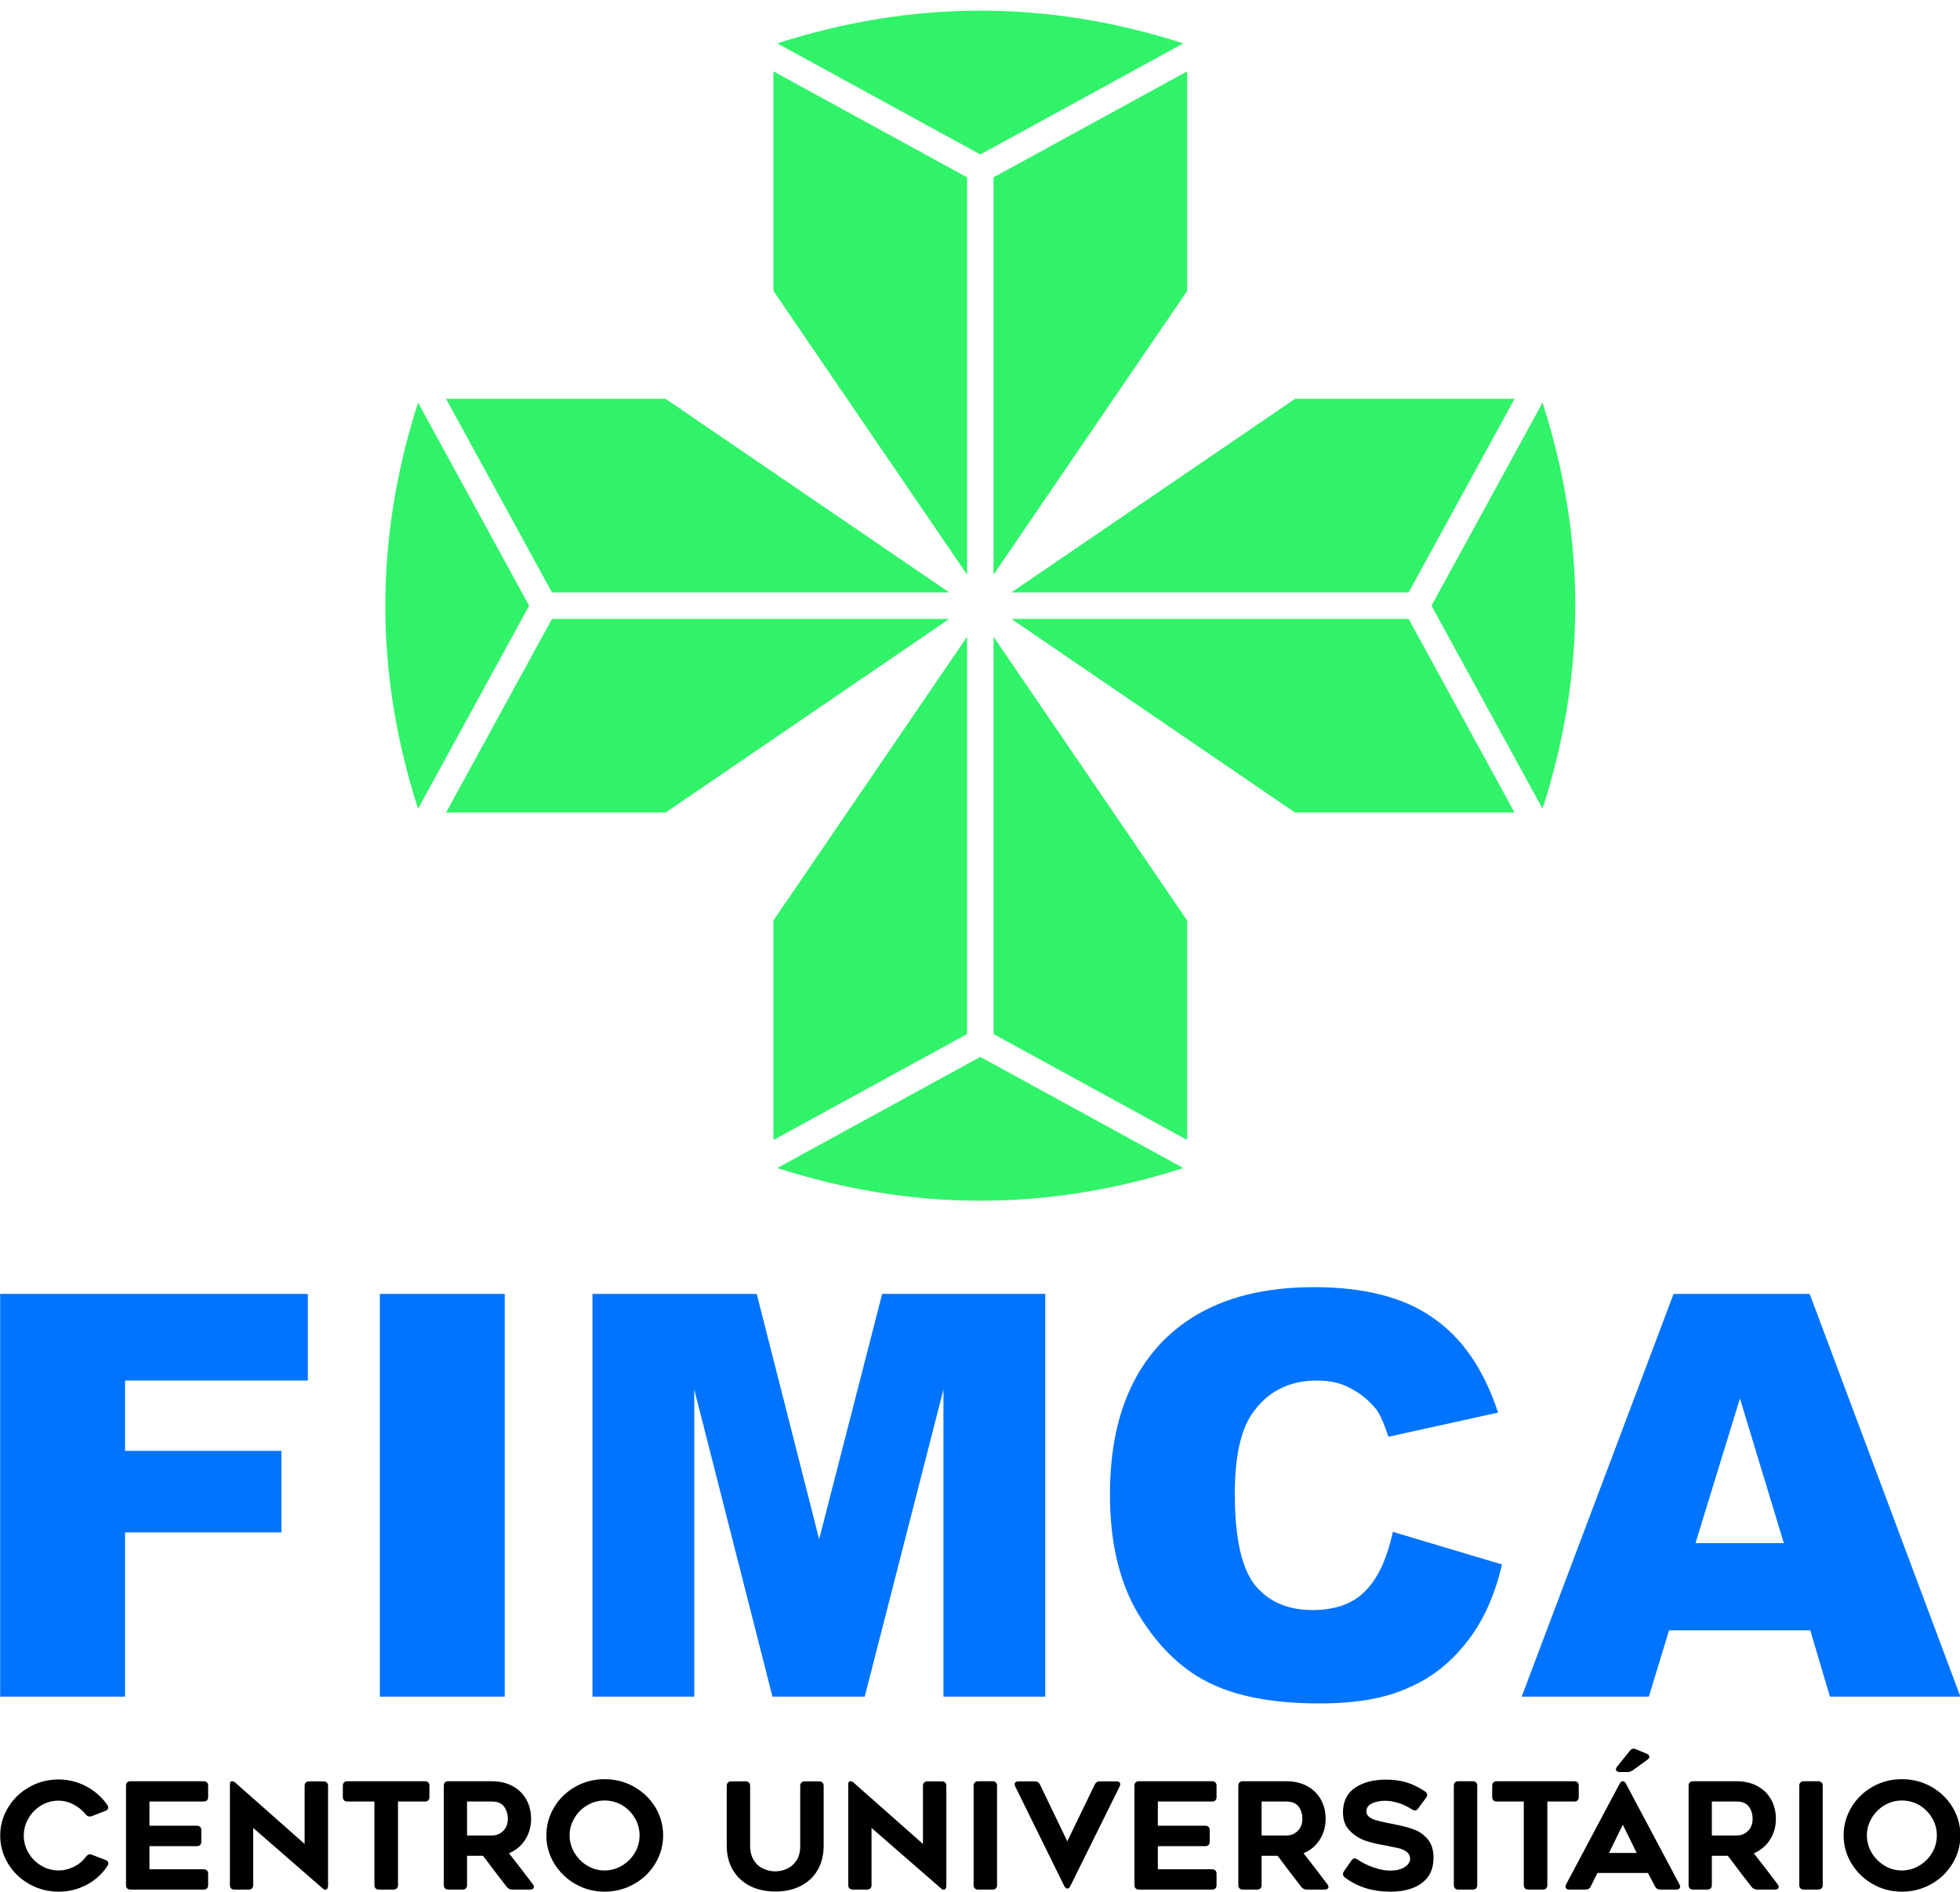
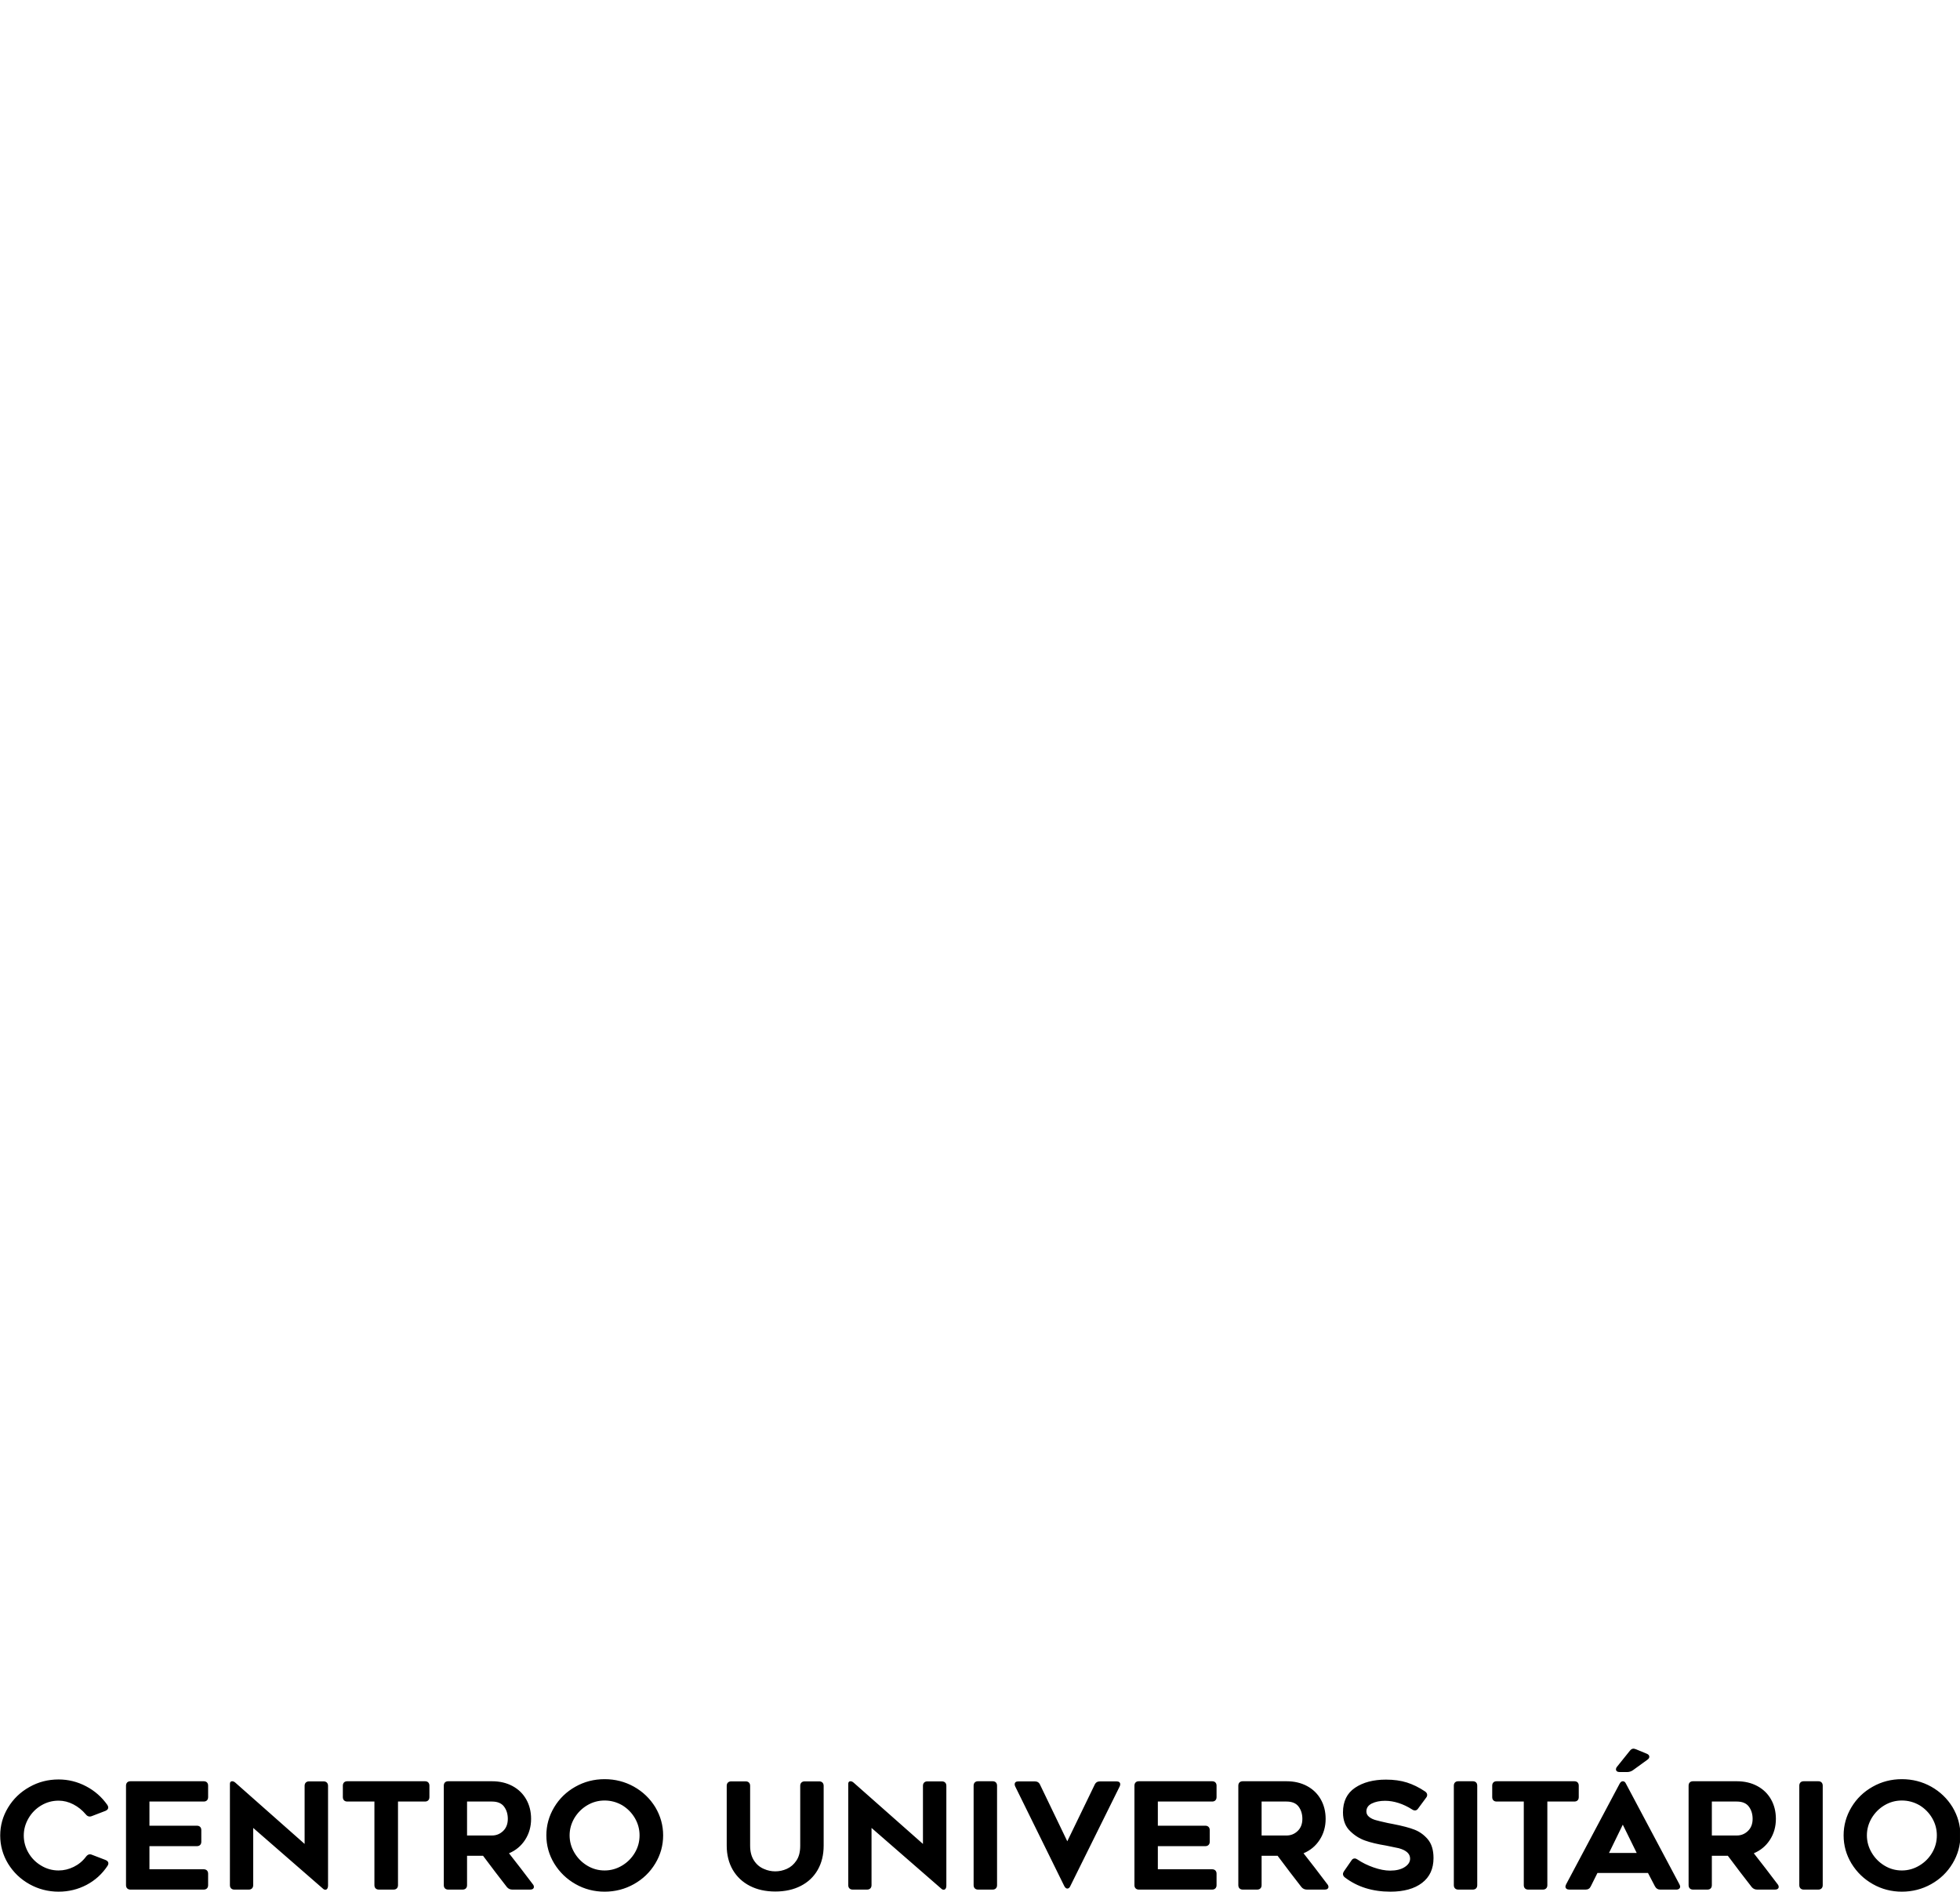
<svg xmlns="http://www.w3.org/2000/svg" width="295.4pt" height="285.1pt" viewBox="0 0 295.4 285.1" version="1.1">
  <defs>
    <clipPath id="clip1">
      <path d="M 0 193 L 295.398 193 L 295.398 257 L 0 257 Z M 0 193 " />
    </clipPath>
    <clipPath id="clip2">
      <path d="M 0 263 L 295.398 263 L 295.398 285.102 L 0 285.102 Z M 0 263 " />
    </clipPath>
  </defs>
  <g id="surface1">
-     <path style=" stroke:none;fill-rule:evenodd;fill:rgb(18.822%,95.312%,41.185%);fill-opacity:1;" d="M 195.188 60.098 L 228.266 60.098 L 212.301 89.277 L 152.43 89.277 Z M 116.566 138.715 L 116.566 171.797 L 145.75 155.828 L 145.75 95.961 Z M 117.152 176.016 C 137.547 182.586 157.945 182.598 178.34 176.016 L 147.746 159.273 Z M 178.922 171.797 L 178.922 138.715 L 149.742 95.961 L 149.742 155.828 Z M 116.566 43.836 L 116.566 10.754 L 145.75 26.723 L 145.75 86.59 Z M 117.152 6.539 C 137.547 -0.035 157.945 -0.043 178.34 6.539 L 147.746 23.277 Z M 178.922 10.754 L 178.922 43.836 L 149.742 86.59 L 149.742 26.723 Z M 100.305 60.098 L 67.227 60.098 L 83.191 89.277 L 143.062 89.277 Z M 63.008 60.68 C 56.434 81.078 56.426 101.473 63.008 121.871 L 79.746 91.277 Z M 67.227 122.453 L 100.305 122.453 L 143.059 93.273 L 83.191 93.273 Z M 232.484 60.68 C 239.055 81.078 239.066 101.473 232.484 121.871 L 215.746 91.277 Z M 228.266 122.453 L 195.188 122.453 L 152.434 93.273 L 212.301 93.273 Z M 228.266 122.453 " />
    <g clip-path="url(#clip1)" clip-rule="nonzero">
-       <path style=" stroke:none;fill-rule:evenodd;fill:rgb(0%,45.483%,100%);fill-opacity:1;" d="M 0.023 194.988 L 46.398 194.988 L 46.398 208.043 L 18.844 208.043 L 18.844 218.641 L 42.414 218.641 L 42.414 230.93 L 18.844 230.93 L 18.844 255.684 L 0.023 255.684 Z M 57.25 194.988 L 76.07 194.988 L 76.07 255.684 L 57.25 255.684 Z M 89.293 194.988 L 114.047 194.988 L 123.457 231.949 L 132.953 194.988 L 157.535 194.988 L 157.535 255.684 L 142.191 255.684 L 142.191 209.398 L 130.324 255.684 L 116.422 255.684 L 104.637 209.398 L 104.637 255.684 L 89.293 255.684 Z M 209.93 230.848 L 226.375 235.762 C 225.273 240.426 223.578 244.242 221.117 247.379 C 218.746 250.43 215.863 252.805 212.301 254.328 C 208.824 255.941 204.332 256.703 198.906 256.703 C 192.293 256.703 186.871 255.77 182.715 253.82 C 178.477 251.871 174.914 248.562 171.863 243.73 C 168.812 238.898 167.285 232.711 167.285 225.168 C 167.285 215.164 170 207.449 175.34 202.023 C 180.68 196.684 188.227 193.969 197.977 193.969 C 205.605 193.969 211.625 195.496 216.031 198.633 C 220.441 201.684 223.66 206.43 225.781 212.875 L 209.25 216.52 C 208.656 214.652 208.062 213.297 207.469 212.449 C 206.367 211.094 205.098 209.992 203.57 209.23 C 202.043 208.379 200.348 208.043 198.484 208.043 C 194.246 208.043 190.938 209.738 188.648 213.129 C 186.953 215.672 186.105 219.656 186.105 225.082 C 186.105 231.777 187.125 236.355 189.156 238.898 C 191.191 241.359 194.074 242.629 197.805 242.629 C 201.367 242.629 204.078 241.613 205.945 239.578 C 207.809 237.629 209.082 234.66 209.93 230.848 Z M 272.832 245.684 L 251.551 245.684 L 248.5 255.684 L 229.34 255.684 L 252.23 194.988 L 272.746 194.988 L 295.465 255.684 L 275.797 255.684 Z M 268.848 232.543 L 262.234 210.754 L 255.535 232.543 Z M 268.848 232.543 " />
-     </g>
+       </g>
    <g clip-path="url(#clip2)" clip-rule="nonzero">
      <path style=" stroke:none;fill-rule:evenodd;fill:rgb(0%,0%,0%);fill-opacity:1;" d="M 12.961 279.797 C 13.141 279.559 13.336 279.441 13.543 279.441 C 13.648 279.441 13.754 279.461 13.855 279.508 L 15.891 280.289 C 16.188 280.41 16.336 280.578 16.336 280.805 C 16.336 280.922 16.293 281.047 16.203 281.184 C 15.383 282.418 14.324 283.375 13.031 284.055 C 11.734 284.73 10.336 285.07 8.832 285.07 C 7.254 285.07 5.789 284.691 4.441 283.941 C 3.094 283.188 2.02 282.156 1.215 280.848 C 0.426 279.539 0.031 278.121 0.031 276.605 C 0.031 275.102 0.426 273.695 1.215 272.395 C 2.004 271.09 3.074 270.059 4.43 269.301 C 5.77 268.539 7.238 268.16 8.832 268.16 C 10.289 268.16 11.672 268.504 12.973 269.188 C 14.277 269.871 15.344 270.812 16.18 272.004 C 16.27 272.137 16.312 272.262 16.312 272.383 C 16.312 272.605 16.172 272.777 15.891 272.895 L 13.855 273.676 C 13.754 273.723 13.641 273.746 13.52 273.746 C 13.297 273.746 13.105 273.641 12.941 273.434 C 12.406 272.793 11.773 272.285 11.055 271.914 C 10.332 271.539 9.59 271.355 8.832 271.355 C 7.891 271.355 7.02 271.594 6.219 272.07 C 5.414 272.547 4.773 273.195 4.297 274.012 C 3.82 274.832 3.582 275.695 3.582 276.605 C 3.582 277.527 3.816 278.395 4.285 279.207 C 4.754 280.016 5.391 280.66 6.195 281.137 C 7 281.629 7.879 281.875 8.832 281.875 C 9.621 281.875 10.383 281.691 11.121 281.328 C 11.855 280.965 12.473 280.453 12.961 279.797 Z M 22.523 275.129 L 29.672 275.129 C 29.879 275.129 30.043 275.188 30.164 275.309 C 30.281 275.426 30.34 275.59 30.34 275.801 L 30.34 277.543 C 30.34 277.75 30.281 277.914 30.164 278.031 C 30.043 278.152 29.879 278.211 29.672 278.211 L 22.523 278.211 L 22.523 281.695 L 30.699 281.695 C 30.906 281.695 31.07 281.758 31.191 281.875 C 31.309 281.996 31.367 282.156 31.367 282.367 L 31.367 284.086 C 31.367 284.297 31.309 284.457 31.191 284.578 C 31.07 284.695 30.906 284.758 30.699 284.758 L 19.664 284.758 C 19.457 284.758 19.293 284.695 19.172 284.578 C 19.055 284.457 18.992 284.297 18.992 284.086 L 18.992 269.098 C 18.992 268.891 19.055 268.727 19.172 268.605 C 19.293 268.488 19.457 268.43 19.664 268.43 L 30.699 268.43 C 30.906 268.43 31.07 268.488 31.191 268.605 C 31.309 268.727 31.367 268.891 31.367 269.098 L 31.367 270.816 C 31.367 271.027 31.309 271.191 31.191 271.309 C 31.07 271.43 30.906 271.488 30.699 271.488 L 22.523 271.488 Z M 38.16 284.086 C 38.16 284.297 38.098 284.457 37.98 284.578 C 37.859 284.695 37.699 284.758 37.488 284.758 L 35.324 284.758 C 35.113 284.758 34.949 284.695 34.832 284.578 C 34.711 284.457 34.652 284.297 34.652 284.086 L 34.652 268.809 C 34.652 268.688 34.684 268.598 34.742 268.527 C 34.801 268.461 34.883 268.43 34.988 268.43 C 35.152 268.43 35.316 268.504 35.48 268.652 L 45.91 277.875 L 45.91 269.121 C 45.91 268.914 45.969 268.75 46.09 268.629 C 46.207 268.512 46.371 268.449 46.582 268.449 L 48.77 268.449 C 48.977 268.449 49.141 268.512 49.262 268.629 C 49.379 268.75 49.441 268.914 49.441 269.121 L 49.441 284.176 C 49.441 284.355 49.402 284.5 49.328 284.613 C 49.254 284.723 49.156 284.777 49.039 284.777 C 48.902 284.777 48.785 284.727 48.68 284.621 L 38.16 275.465 Z M 64.719 270.816 C 64.719 271.027 64.66 271.191 64.539 271.309 C 64.422 271.43 64.258 271.488 64.047 271.488 L 59.984 271.488 L 59.984 284.086 C 59.984 284.297 59.922 284.457 59.805 284.578 C 59.684 284.695 59.52 284.758 59.312 284.758 L 57.102 284.758 C 56.895 284.758 56.73 284.695 56.609 284.578 C 56.492 284.457 56.43 284.297 56.43 284.086 L 56.43 271.488 L 52.344 271.488 C 52.137 271.488 51.973 271.43 51.852 271.309 C 51.734 271.191 51.672 271.027 51.672 270.816 L 51.672 269.098 C 51.672 268.891 51.734 268.727 51.852 268.605 C 51.973 268.488 52.137 268.43 52.344 268.43 L 64.047 268.43 C 64.258 268.43 64.422 268.488 64.539 268.605 C 64.66 268.727 64.719 268.891 64.719 269.098 Z M 70.391 284.086 C 70.391 284.297 70.332 284.457 70.215 284.578 C 70.094 284.695 69.93 284.758 69.723 284.758 L 67.555 284.758 C 67.348 284.758 67.184 284.695 67.062 284.578 C 66.945 284.457 66.887 284.297 66.887 284.086 L 66.887 269.098 C 66.887 268.891 66.945 268.727 67.062 268.605 C 67.184 268.488 67.348 268.43 67.555 268.43 L 74.145 268.43 C 75.305 268.43 76.332 268.668 77.227 269.145 C 78.121 269.621 78.812 270.289 79.305 271.152 C 79.797 272.016 80.043 273 80.043 274.102 C 80.043 275.277 79.742 276.328 79.148 277.25 C 78.551 278.176 77.742 278.852 76.715 279.285 L 77.34 280.09 C 77.621 280.445 78 280.934 78.477 281.551 C 78.953 282.168 79.559 282.961 80.289 283.93 C 80.406 284.062 80.465 284.207 80.465 284.355 C 80.465 284.473 80.418 284.57 80.32 284.645 C 80.223 284.719 80.086 284.758 79.906 284.758 L 77.227 284.758 C 76.883 284.758 76.609 284.629 76.398 284.379 C 75.27 282.934 74.07 281.363 72.805 279.664 L 70.391 279.664 Z M 74.145 276.605 C 74.801 276.605 75.363 276.375 75.832 275.922 C 76.301 275.469 76.535 274.859 76.535 274.102 C 76.535 273.371 76.344 272.754 75.965 272.246 C 75.586 271.742 74.977 271.488 74.145 271.488 L 70.391 271.488 L 70.391 276.605 Z M 91.121 285.07 C 89.543 285.07 88.082 284.691 86.742 283.93 C 85.402 283.172 84.332 282.137 83.527 280.824 C 82.738 279.516 82.344 278.102 82.344 276.582 C 82.344 275.078 82.734 273.672 83.516 272.359 C 84.297 271.051 85.363 270.016 86.719 269.254 C 88.059 268.496 89.527 268.117 91.121 268.117 C 92.715 268.117 94.184 268.492 95.531 269.242 C 96.879 269.996 97.957 271.027 98.762 272.336 C 99.551 273.664 99.945 275.078 99.945 276.582 C 99.945 278.102 99.551 279.516 98.762 280.824 C 97.969 282.137 96.898 283.172 95.543 283.93 C 94.188 284.691 92.715 285.07 91.121 285.07 Z M 91.121 271.332 C 90.184 271.332 89.312 271.57 88.508 272.047 C 87.703 272.523 87.055 273.172 86.562 273.988 C 86.086 274.809 85.848 275.672 85.848 276.582 C 85.848 277.504 86.086 278.371 86.562 279.184 C 87.039 279.996 87.68 280.648 88.484 281.137 C 89.289 281.629 90.168 281.875 91.121 281.875 C 92.059 281.875 92.938 281.629 93.758 281.137 C 94.574 280.648 95.223 279.992 95.699 279.172 C 96.16 278.383 96.391 277.52 96.391 276.582 C 96.391 275.656 96.156 274.793 95.688 273.988 C 95.219 273.188 94.582 272.539 93.777 272.047 C 92.945 271.57 92.059 271.332 91.121 271.332 Z M 116.852 285.047 C 115.395 285.047 114.113 284.766 113.012 284.199 C 111.91 283.633 111.055 282.828 110.441 281.785 C 109.832 280.73 109.527 279.516 109.527 278.145 L 109.527 269.121 C 109.527 268.914 109.586 268.75 109.707 268.629 C 109.824 268.512 109.988 268.449 110.195 268.449 L 112.387 268.449 C 112.594 268.449 112.758 268.512 112.879 268.629 C 112.996 268.75 113.055 268.914 113.055 269.121 L 113.055 278.145 C 113.055 279.039 113.25 279.781 113.637 280.379 C 114.023 280.973 114.531 281.398 115.156 281.652 C 115.691 281.891 116.258 282.008 116.852 282.008 C 117.449 282.008 118.031 281.883 118.594 281.629 C 119.16 281.375 119.629 280.973 120.004 280.422 C 120.406 279.855 120.605 279.098 120.605 278.145 L 120.605 269.121 C 120.605 268.914 120.664 268.75 120.785 268.629 C 120.902 268.512 121.066 268.449 121.277 268.449 L 123.465 268.449 C 123.672 268.449 123.836 268.512 123.957 268.629 C 124.074 268.75 124.137 268.914 124.137 269.121 L 124.137 278.145 C 124.137 279.531 123.836 280.742 123.242 281.785 C 122.645 282.828 121.797 283.633 120.695 284.199 C 119.594 284.766 118.312 285.047 116.852 285.047 Z M 131.352 284.086 C 131.352 284.297 131.289 284.457 131.172 284.578 C 131.051 284.695 130.887 284.758 130.68 284.758 L 128.512 284.758 C 128.305 284.758 128.141 284.695 128.023 284.578 C 127.902 284.457 127.844 284.297 127.844 284.086 L 127.844 268.809 C 127.844 268.688 127.871 268.598 127.934 268.527 C 127.992 268.461 128.074 268.43 128.18 268.43 C 128.34 268.43 128.504 268.504 128.668 268.652 L 139.102 277.875 L 139.102 269.121 C 139.102 268.914 139.16 268.75 139.281 268.629 C 139.398 268.512 139.562 268.449 139.77 268.449 L 141.961 268.449 C 142.168 268.449 142.332 268.512 142.453 268.629 C 142.57 268.75 142.629 268.914 142.629 269.121 L 142.629 284.176 C 142.629 284.355 142.594 284.5 142.52 284.613 C 142.445 284.723 142.348 284.777 142.227 284.777 C 142.094 284.777 141.977 284.727 141.871 284.621 L 131.352 275.465 Z M 150.27 284.086 C 150.27 284.297 150.211 284.457 150.09 284.578 C 149.973 284.695 149.809 284.758 149.598 284.758 L 147.41 284.758 C 147.203 284.758 147.039 284.695 146.918 284.578 C 146.801 284.457 146.738 284.297 146.738 284.086 L 146.738 269.098 C 146.738 268.891 146.801 268.727 146.918 268.605 C 147.039 268.488 147.203 268.43 147.41 268.43 L 149.598 268.43 C 149.809 268.43 149.973 268.488 150.09 268.605 C 150.211 268.727 150.27 268.891 150.27 269.098 Z M 168.25 268.449 C 168.637 268.449 168.832 268.598 168.832 268.898 C 168.832 269 168.801 269.113 168.742 269.23 L 161.305 284.242 C 161.199 284.48 161.051 284.602 160.855 284.602 C 160.695 284.602 160.543 284.48 160.41 284.242 L 153.016 269.23 C 152.957 269.113 152.926 269 152.926 268.898 C 152.926 268.598 153.121 268.449 153.508 268.449 L 155.941 268.449 C 156.332 268.449 156.598 268.613 156.746 268.941 L 160.855 277.477 L 164.988 268.941 C 165.137 268.613 165.406 268.449 165.793 268.449 Z M 174.504 275.129 L 181.652 275.129 C 181.863 275.129 182.027 275.188 182.145 275.309 C 182.266 275.426 182.324 275.59 182.324 275.801 L 182.324 277.543 C 182.324 277.75 182.266 277.914 182.145 278.031 C 182.027 278.152 181.863 278.211 181.652 278.211 L 174.504 278.211 L 174.504 281.695 L 182.68 281.695 C 182.891 281.695 183.055 281.758 183.172 281.875 C 183.293 281.996 183.352 282.156 183.352 282.367 L 183.352 284.086 C 183.352 284.297 183.293 284.457 183.172 284.578 C 183.055 284.695 182.891 284.758 182.68 284.758 L 171.645 284.758 C 171.438 284.758 171.273 284.695 171.156 284.578 C 171.035 284.457 170.977 284.297 170.977 284.086 L 170.977 269.098 C 170.977 268.891 171.035 268.727 171.156 268.605 C 171.273 268.488 171.438 268.43 171.645 268.43 L 182.68 268.43 C 182.891 268.43 183.055 268.488 183.172 268.605 C 183.293 268.727 183.352 268.891 183.352 269.098 L 183.352 270.816 C 183.352 271.027 183.293 271.191 183.172 271.309 C 183.055 271.43 182.891 271.488 182.68 271.488 L 174.504 271.488 Z M 190.141 284.086 C 190.141 284.297 190.082 284.457 189.961 284.578 C 189.844 284.695 189.68 284.758 189.473 284.758 L 187.305 284.758 C 187.098 284.758 186.934 284.695 186.812 284.578 C 186.695 284.457 186.633 284.297 186.633 284.086 L 186.633 269.098 C 186.633 268.891 186.695 268.727 186.812 268.605 C 186.934 268.488 187.098 268.43 187.305 268.43 L 193.895 268.43 C 195.055 268.43 196.082 268.668 196.977 269.145 C 197.871 269.621 198.562 270.289 199.055 271.152 C 199.547 272.016 199.793 273 199.793 274.102 C 199.793 275.277 199.492 276.328 198.898 277.25 C 198.301 278.176 197.492 278.852 196.461 279.285 L 197.09 280.09 C 197.371 280.445 197.75 280.934 198.227 281.551 C 198.703 282.168 199.309 282.961 200.035 283.93 C 200.156 284.062 200.215 284.207 200.215 284.355 C 200.215 284.473 200.168 284.57 200.07 284.645 C 199.973 284.719 199.836 284.758 199.656 284.758 L 196.977 284.758 C 196.633 284.758 196.359 284.629 196.148 284.379 C 195.02 282.934 193.82 281.363 192.555 279.664 L 190.141 279.664 Z M 193.895 276.605 C 194.551 276.605 195.113 276.375 195.582 275.922 C 196.051 275.469 196.285 274.859 196.285 274.102 C 196.285 273.371 196.094 272.754 195.715 272.246 C 195.336 271.742 194.727 271.488 193.895 271.488 L 190.141 271.488 L 190.141 276.605 Z M 202.695 282.926 C 202.5 282.777 202.406 282.605 202.406 282.41 C 202.406 282.277 202.457 282.137 202.562 281.988 L 203.676 280.379 C 203.797 280.172 203.961 280.066 204.168 280.066 C 204.305 280.066 204.445 280.117 204.594 280.223 C 205.293 280.699 206.102 281.098 207.016 281.418 C 207.934 281.738 208.762 281.898 209.508 281.898 C 210.418 281.898 211.145 281.723 211.695 281.371 C 212.246 281.023 212.523 280.594 212.523 280.09 C 212.523 279.359 211.957 278.836 210.824 278.523 L 208.883 278.121 C 207.602 277.914 206.547 277.66 205.723 277.363 C 204.895 277.066 204.152 276.598 203.5 275.957 C 202.77 275.27 202.406 274.324 202.406 273.117 C 202.406 271.465 203.012 270.23 204.227 269.41 C 205.438 268.594 206.992 268.184 208.883 268.184 C 210.059 268.184 211.109 268.328 212.031 268.617 C 212.957 268.91 213.871 269.359 214.777 269.969 C 214.988 270.117 215.094 270.289 215.094 270.484 C 215.094 270.648 215.039 270.789 214.938 270.906 L 213.75 272.516 C 213.617 272.723 213.453 272.828 213.262 272.828 C 213.113 272.828 212.961 272.777 212.812 272.672 C 212.16 272.254 211.484 271.934 210.793 271.711 C 210.098 271.488 209.418 271.375 208.75 271.375 C 207.973 271.375 207.312 271.512 206.762 271.777 C 206.211 272.047 205.934 272.449 205.934 272.984 C 205.934 273.312 206.074 273.59 206.359 273.812 C 206.641 274.035 206.992 274.199 207.406 274.305 C 207.707 274.391 208.293 274.535 209.172 274.727 L 209.977 274.883 C 211.363 275.152 212.434 275.434 213.191 275.73 C 213.953 276.031 214.609 276.5 215.16 277.141 C 215.754 277.824 216.051 278.777 216.051 280 C 216.051 281.621 215.477 282.871 214.32 283.75 C 213.168 284.629 211.578 285.07 209.551 285.07 C 206.855 285.07 204.57 284.355 202.695 282.926 Z M 222.641 284.086 C 222.641 284.297 222.582 284.457 222.465 284.578 C 222.344 284.695 222.18 284.758 221.973 284.758 L 219.781 284.758 C 219.574 284.758 219.41 284.695 219.293 284.578 C 219.172 284.457 219.113 284.297 219.113 284.086 L 219.113 269.098 C 219.113 268.891 219.172 268.727 219.293 268.605 C 219.41 268.488 219.574 268.43 219.781 268.43 L 221.973 268.43 C 222.18 268.43 222.344 268.488 222.465 268.605 C 222.582 268.727 222.641 268.891 222.641 269.098 Z M 237.941 270.816 C 237.941 271.027 237.883 271.191 237.766 271.309 C 237.645 271.43 237.48 271.488 237.273 271.488 L 233.207 271.488 L 233.207 284.086 C 233.207 284.297 233.148 284.457 233.027 284.578 C 232.91 284.695 232.746 284.758 232.539 284.758 L 230.324 284.758 C 230.117 284.758 229.953 284.695 229.836 284.578 C 229.715 284.457 229.656 284.297 229.656 284.086 L 229.656 271.488 L 225.566 271.488 C 225.359 271.488 225.195 271.43 225.078 271.309 C 224.957 271.191 224.898 271.027 224.898 270.816 L 224.898 269.098 C 224.898 268.891 224.957 268.727 225.078 268.605 C 225.195 268.488 225.359 268.43 225.566 268.43 L 237.273 268.43 C 237.48 268.43 237.645 268.488 237.766 268.605 C 237.883 268.727 237.941 268.891 237.941 269.098 Z M 236.512 284.758 C 236.336 284.758 236.191 284.715 236.09 284.633 C 235.984 284.551 235.934 284.445 235.934 284.309 C 235.934 284.219 235.969 284.102 236.043 283.953 L 244.109 268.785 C 244.242 268.547 244.398 268.43 244.578 268.43 C 244.785 268.43 244.941 268.547 245.047 268.785 L 253.109 283.953 C 253.184 284.102 253.223 284.219 253.223 284.309 C 253.223 284.445 253.168 284.551 253.066 284.633 C 252.961 284.715 252.82 284.758 252.641 284.758 L 250.207 284.758 C 249.863 284.758 249.602 284.594 249.426 284.266 L 248.375 282.254 L 240.758 282.254 L 239.754 284.266 C 239.602 284.594 239.344 284.758 238.969 284.758 Z M 246.676 279.238 L 244.578 274.973 L 242.5 279.238 Z M 245.648 263.828 C 245.812 263.617 246 263.516 246.207 263.516 C 246.254 263.516 246.363 263.543 246.543 263.602 L 248.172 264.273 C 248.441 264.379 248.574 264.535 248.574 264.742 C 248.574 264.906 248.48 265.055 248.285 265.188 L 246.098 266.773 C 245.828 266.953 245.547 267.043 245.246 267.043 L 244.109 267.043 C 243.93 267.043 243.793 267.008 243.695 266.93 C 243.598 266.855 243.551 266.762 243.551 266.641 C 243.551 266.492 243.609 266.352 243.727 266.219 Z M 258 284.086 C 258 284.297 257.941 284.457 257.824 284.578 C 257.703 284.695 257.539 284.758 257.332 284.758 L 255.164 284.758 C 254.957 284.758 254.793 284.695 254.672 284.578 C 254.555 284.457 254.496 284.297 254.496 284.086 L 254.496 269.098 C 254.496 268.891 254.555 268.727 254.672 268.605 C 254.793 268.488 254.957 268.43 255.164 268.43 L 261.754 268.43 C 262.918 268.43 263.945 268.668 264.836 269.145 C 265.73 269.621 266.422 270.289 266.914 271.152 C 267.406 272.016 267.652 273 267.652 274.102 C 267.652 275.277 267.355 276.328 266.758 277.25 C 266.164 278.176 265.352 278.852 264.324 279.285 L 264.949 280.09 C 265.23 280.445 265.613 280.934 266.086 281.551 C 266.566 282.168 267.168 282.961 267.898 283.93 C 268.016 284.062 268.074 284.207 268.074 284.355 C 268.074 284.473 268.027 284.57 267.93 284.645 C 267.832 284.719 267.695 284.758 267.52 284.758 L 264.836 284.758 C 264.496 284.758 264.219 284.629 264.012 284.379 C 262.879 282.934 261.68 281.363 260.414 279.664 L 258 279.664 Z M 261.754 276.605 C 262.41 276.605 262.973 276.375 263.441 275.922 C 263.91 275.469 264.145 274.859 264.145 274.102 C 264.145 273.371 263.953 272.754 263.574 272.246 C 263.195 271.742 262.59 271.488 261.754 271.488 L 258 271.488 L 258 276.605 Z M 274.711 284.086 C 274.711 284.297 274.652 284.457 274.531 284.578 C 274.414 284.695 274.25 284.758 274.039 284.758 L 271.852 284.758 C 271.641 284.758 271.48 284.695 271.359 284.578 C 271.242 284.457 271.18 284.297 271.18 284.086 L 271.18 269.098 C 271.18 268.891 271.242 268.727 271.359 268.605 C 271.48 268.488 271.641 268.43 271.852 268.43 L 274.039 268.43 C 274.25 268.43 274.414 268.488 274.531 268.605 C 274.652 268.727 274.711 268.891 274.711 269.098 Z M 286.637 285.07 C 285.059 285.07 283.602 284.691 282.262 283.93 C 280.918 283.172 279.848 282.137 279.043 280.824 C 278.254 279.516 277.859 278.102 277.859 276.582 C 277.859 275.078 278.25 273.672 279.031 272.359 C 279.812 271.051 280.883 270.016 282.238 269.254 C 283.578 268.496 285.043 268.117 286.637 268.117 C 288.23 268.117 289.703 268.492 291.051 269.242 C 292.398 269.996 293.473 271.027 294.277 272.336 C 295.066 273.664 295.461 275.078 295.461 276.582 C 295.461 278.102 295.066 279.516 294.277 280.824 C 293.488 282.137 292.418 283.172 291.062 283.93 C 289.707 284.691 288.23 285.07 286.637 285.07 Z M 286.637 271.332 C 285.699 271.332 284.828 271.57 284.023 272.047 C 283.219 272.523 282.574 273.172 282.082 273.988 C 281.605 274.809 281.367 275.672 281.367 276.582 C 281.367 277.504 281.605 278.371 282.082 279.184 C 282.559 279.996 283.199 280.648 284.004 281.137 C 284.805 281.629 285.684 281.875 286.637 281.875 C 287.578 281.875 288.453 281.629 289.273 281.137 C 290.094 280.648 290.742 279.992 291.219 279.172 C 291.68 278.383 291.91 277.52 291.91 276.582 C 291.91 275.656 291.676 274.793 291.207 273.988 C 290.738 273.188 290.102 272.539 289.297 272.047 C 288.461 271.57 287.578 271.332 286.637 271.332 Z M 286.637 271.332 " />
    </g>
  </g>
</svg>